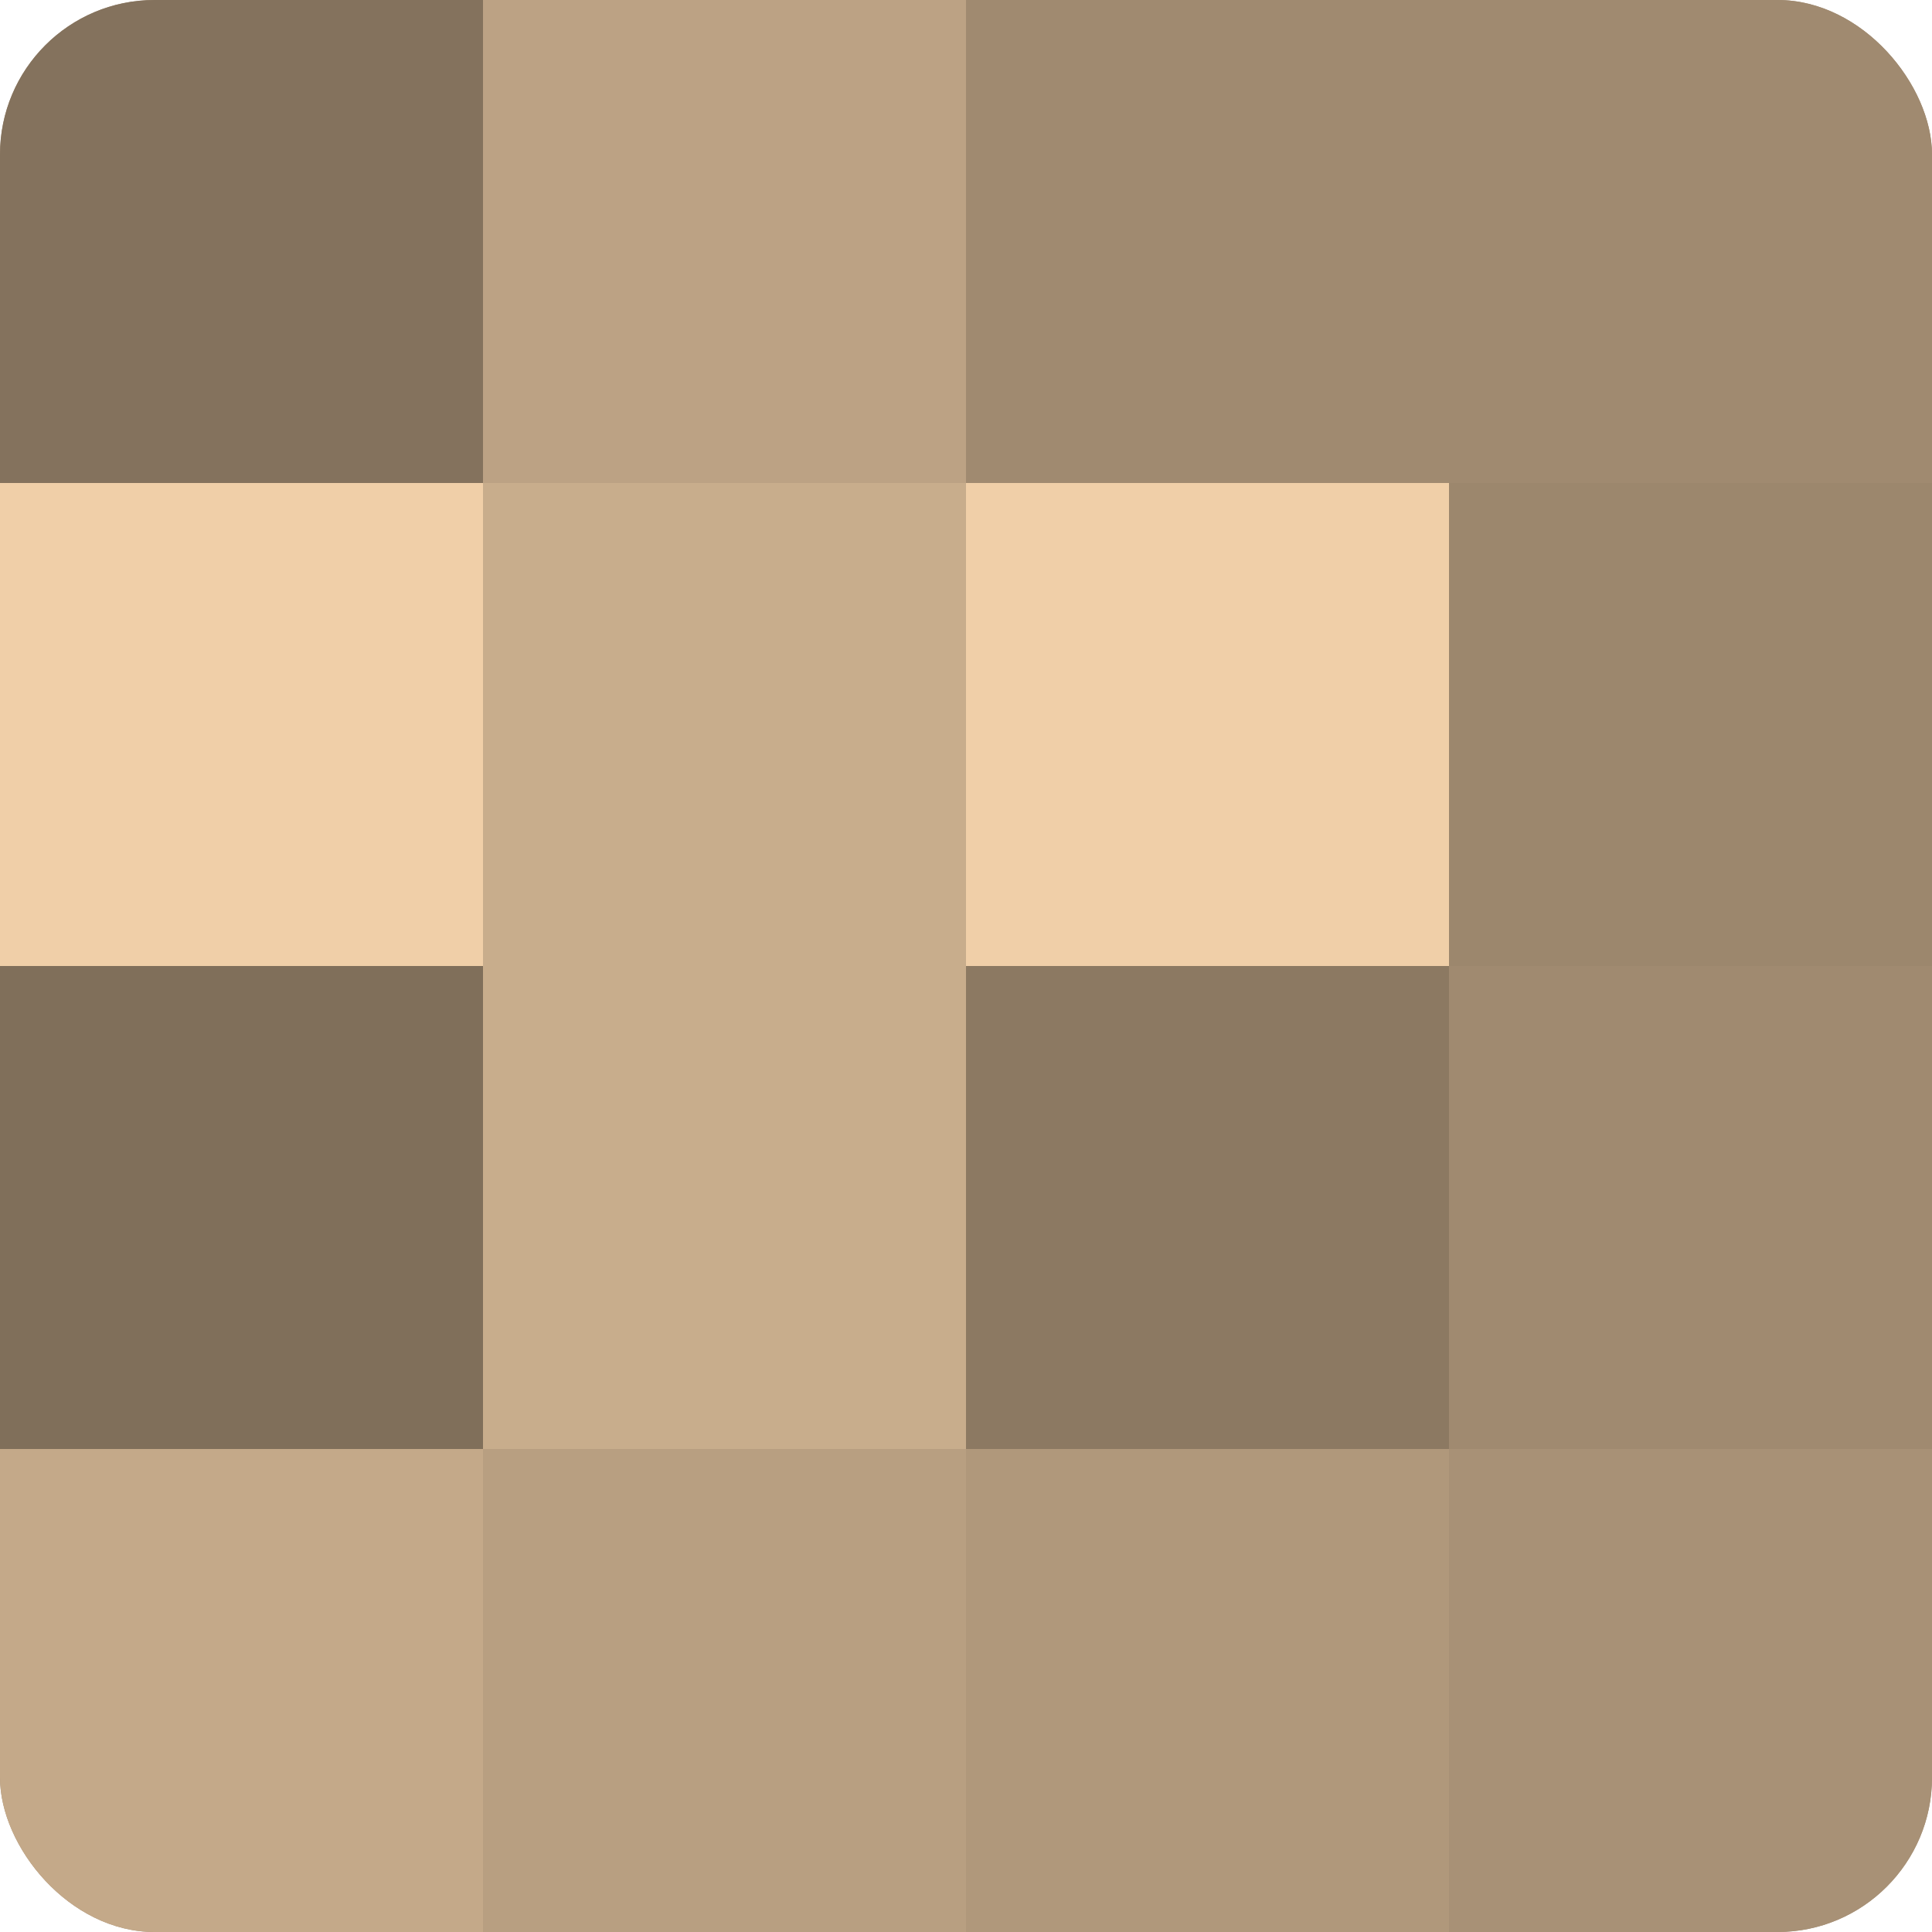
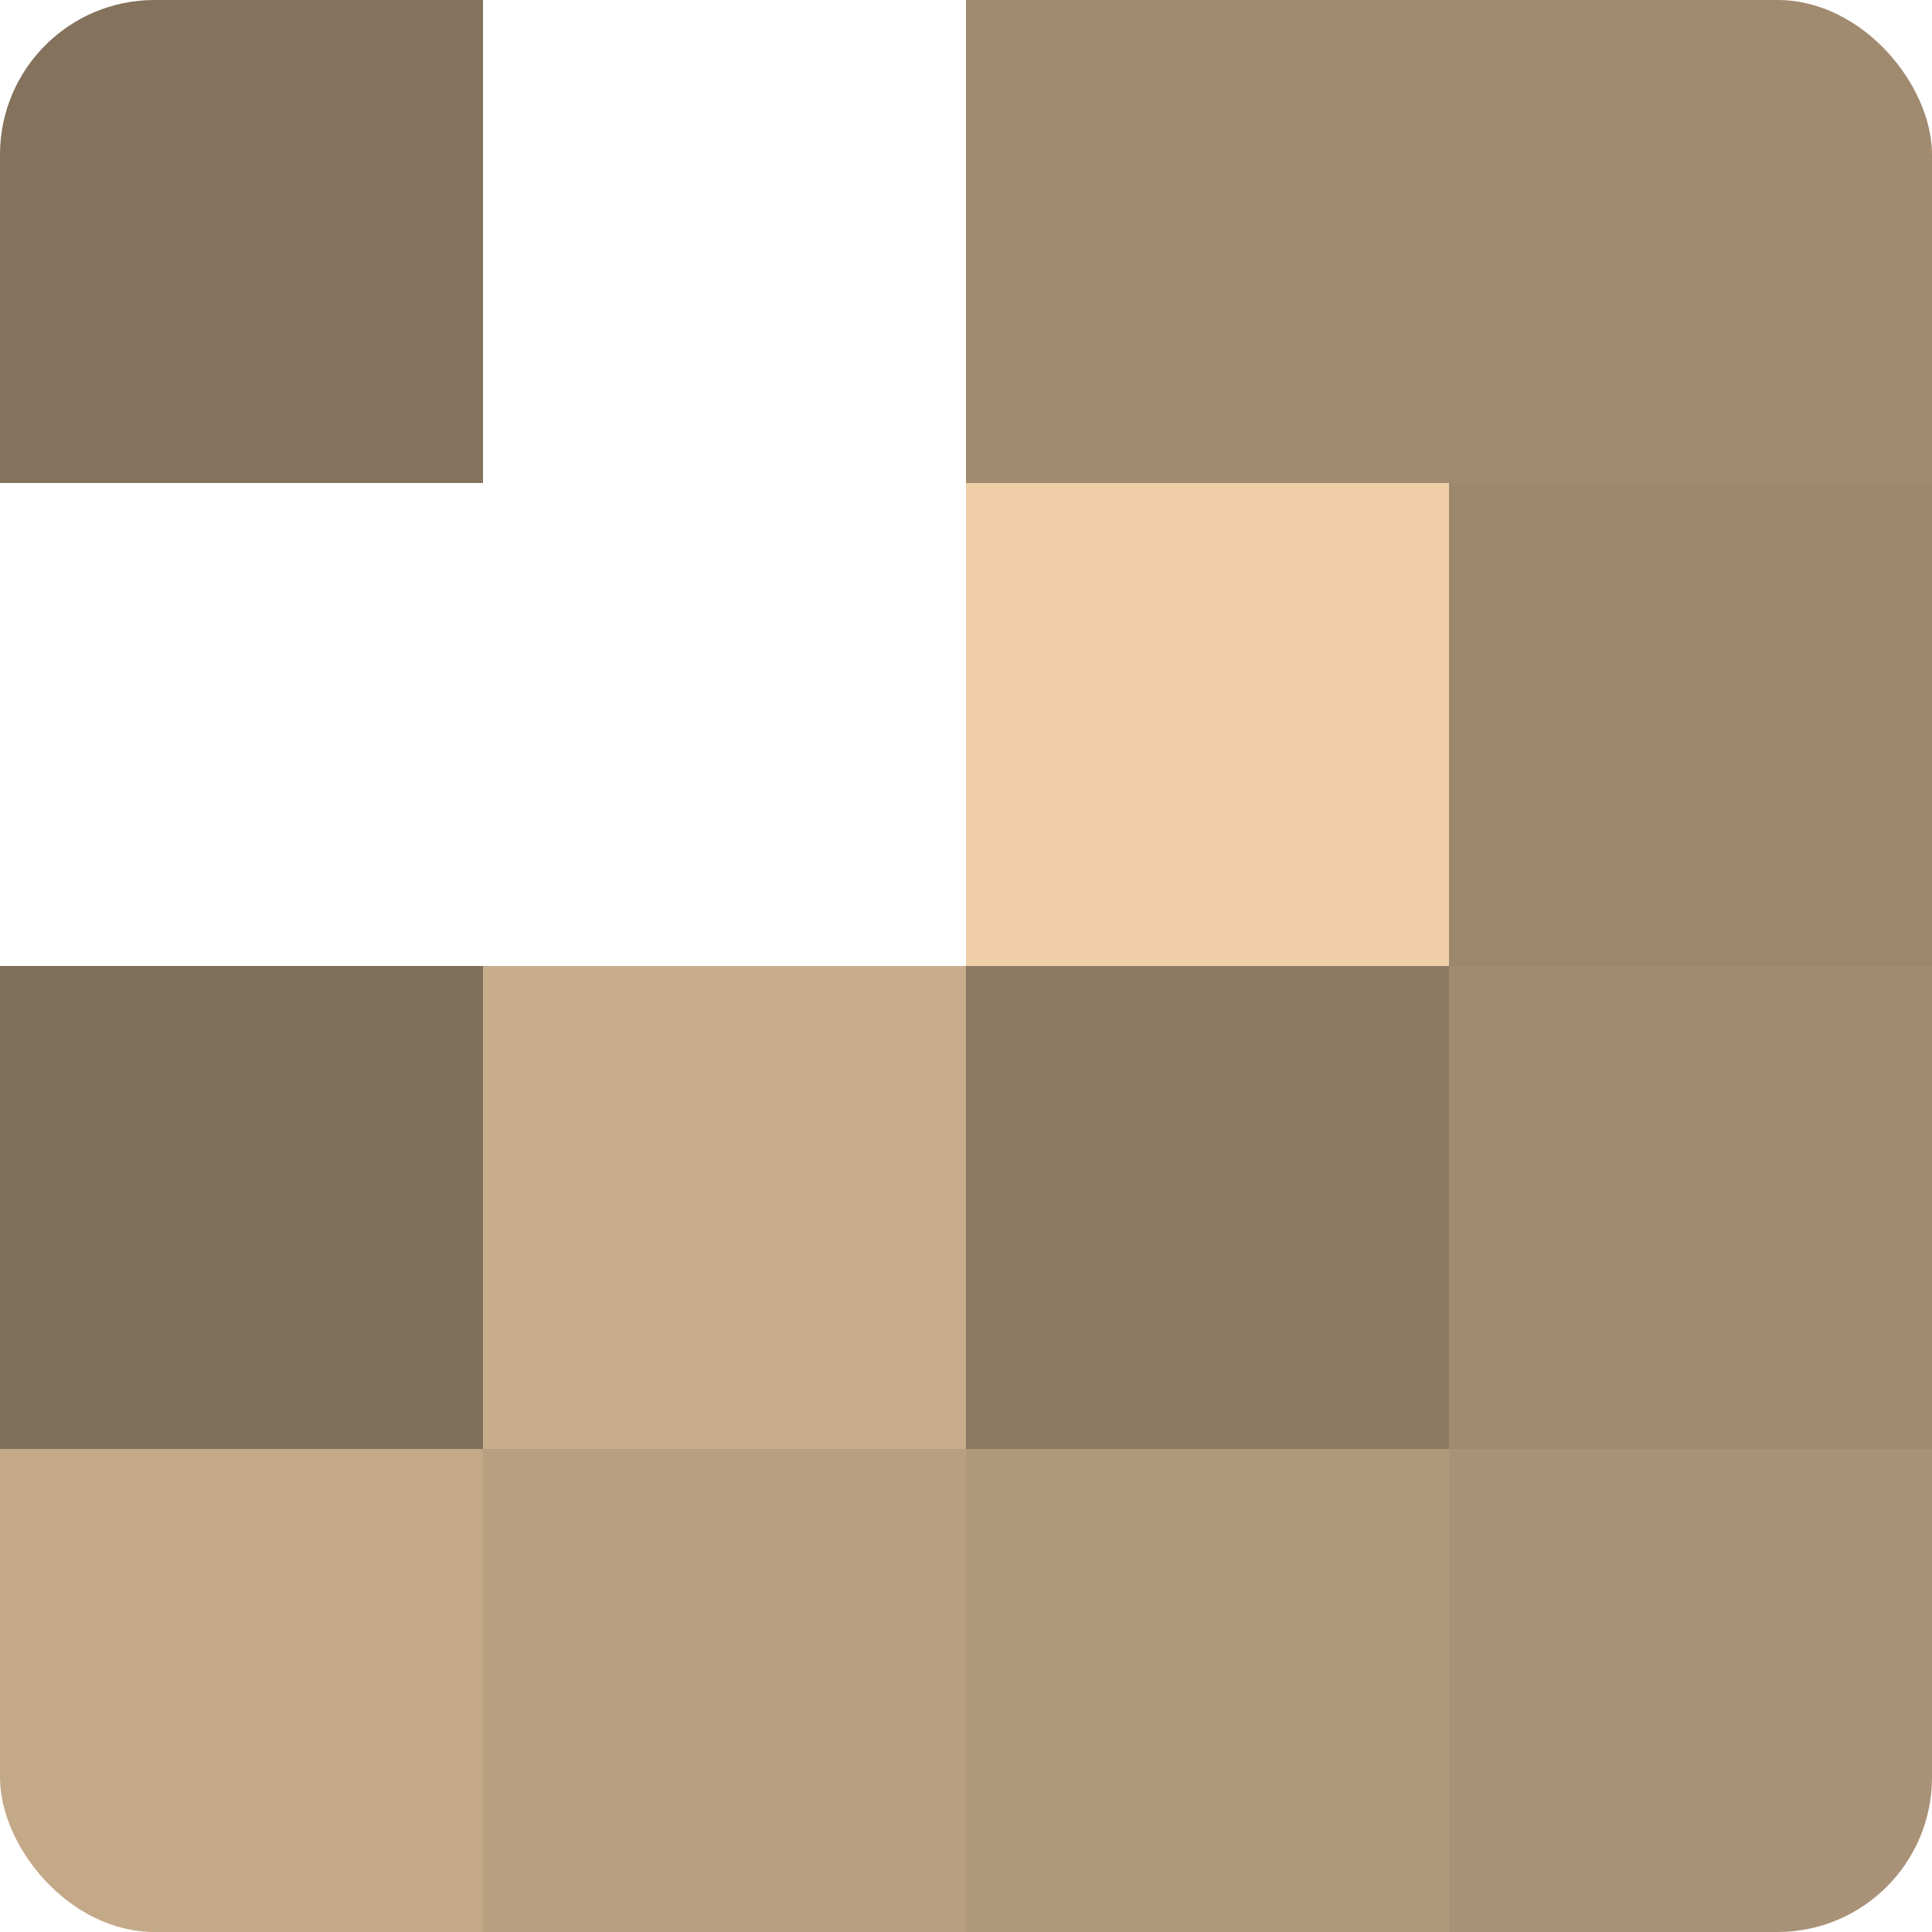
<svg xmlns="http://www.w3.org/2000/svg" width="60" height="60" viewBox="0 0 100 100" preserveAspectRatio="xMidYMid meet">
  <defs>
    <clipPath id="c" width="100" height="100">
      <rect width="100" height="100" rx="8" ry="8" />
    </clipPath>
  </defs>
  <g clip-path="url(#c)">
-     <rect width="100" height="100" fill="#a08a70" />
    <rect width="25" height="25" fill="#84725d" />
-     <rect y="25" width="25" height="25" fill="#f0cfa8" />
    <rect y="50" width="25" height="25" fill="#806f5a" />
    <rect y="75" width="25" height="25" fill="#c4a989" />
-     <rect x="25" width="25" height="25" fill="#bca284" />
-     <rect x="25" y="25" width="25" height="25" fill="#c8ad8c" />
    <rect x="25" y="50" width="25" height="25" fill="#c8ad8c" />
    <rect x="25" y="75" width="25" height="25" fill="#b89f81" />
    <rect x="50" width="25" height="25" fill="#a08a70" />
    <rect x="50" y="25" width="25" height="25" fill="#f0cfa8" />
    <rect x="50" y="50" width="25" height="25" fill="#8c7962" />
    <rect x="50" y="75" width="25" height="25" fill="#b0987b" />
    <rect x="75" width="25" height="25" fill="#a08a70" />
    <rect x="75" y="25" width="25" height="25" fill="#9c876d" />
    <rect x="75" y="50" width="25" height="25" fill="#a08a70" />
    <rect x="75" y="75" width="25" height="25" fill="#a89176" />
  </g>
</svg>